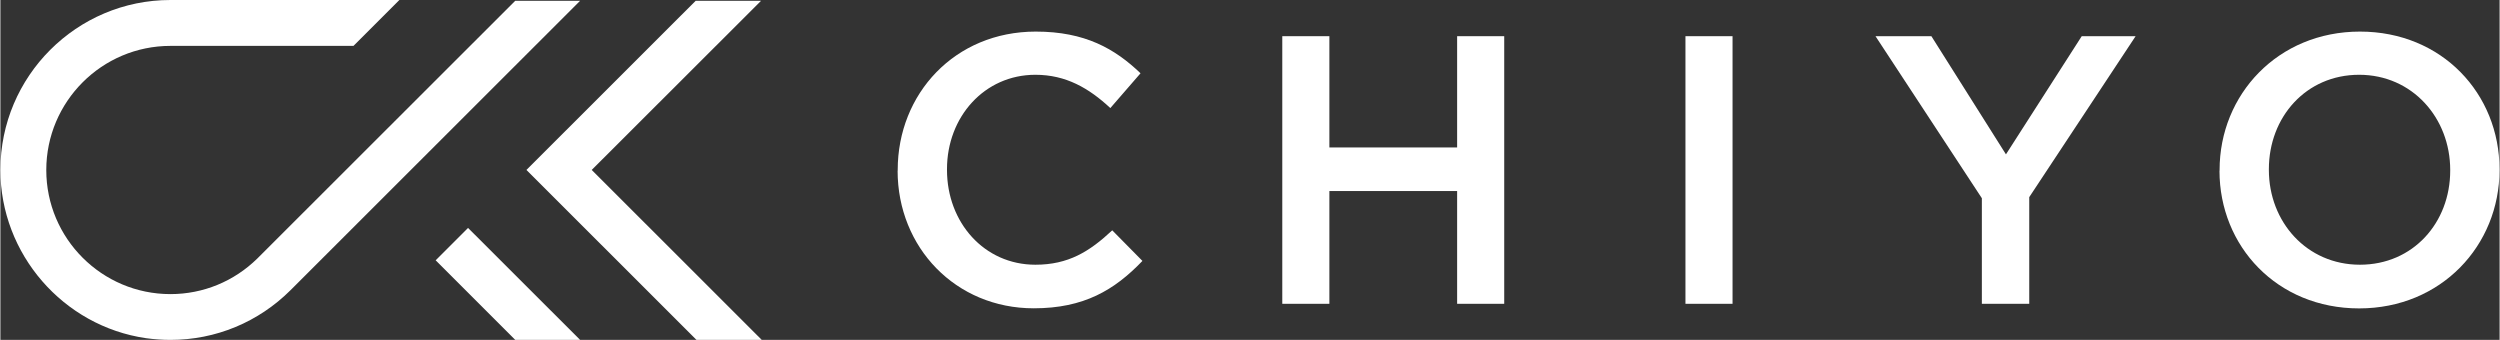
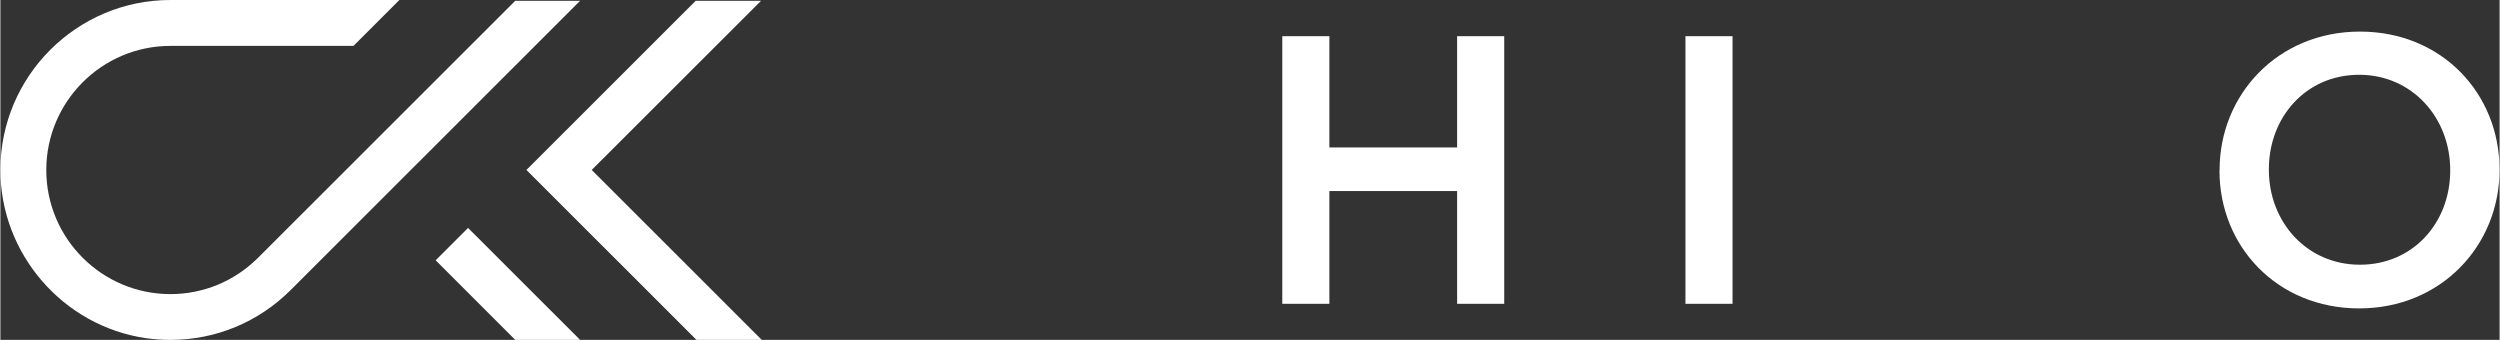
<svg xmlns="http://www.w3.org/2000/svg" id="_レイヤー_2" width="88.19mm" height="11.99mm" viewBox="0 0 250 34">
  <rect x="0" y="0" width="250" height="34" fill="#333333" stroke="none" />
  <defs>
    <style>.cls-1{fill:#fff;}</style>
  </defs>
  <g id="_レイヤー_2-2">
-     <path class="cls-1" d="m89.76,17.08v-.08c0-7.61,5.7-13.84,13.81-13.84,4.94,0,7.92,1.72,10.48,4.17l-3.02,3.48c-2.14-1.99-4.44-3.33-7.5-3.33-5.09,0-8.84,4.21-8.84,9.44v.08c0,5.24,3.71,9.48,8.84,9.48,3.29,0,5.4-1.3,7.69-3.44l3.02,3.06c-2.79,2.91-5.85,4.74-10.87,4.74-7.81,0-13.62-6.08-13.62-13.77Z" />
    <path class="cls-1" d="m128.23,3.62h4.71v11.13h12.78V3.62h4.71v26.77h-4.71v-11.28h-12.78v11.28h-4.71V3.62Z" />
    <path class="cls-1" d="m168.56,3.62h4.71v26.77h-4.71V3.62Z" />
-     <path class="cls-1" d="m198.21,19.83l-10.64-16.21h5.59l7.46,11.82,7.58-11.82h5.39l-10.64,16.1v10.67h-4.74v-10.55Z" />
    <path class="cls-1" d="m221.99,17.08v-.08c0-7.53,5.82-13.84,14.04-13.84s13.96,6.23,13.96,13.77v.08c0,7.53-5.82,13.84-14.04,13.84s-13.97-6.23-13.97-13.77Zm23.07,0v-.08c0-5.2-3.79-9.52-9.11-9.52s-9.03,4.24-9.03,9.44v.08c0,5.2,3.79,9.48,9.11,9.48s9.03-4.21,9.03-9.41Z" />
    <path class="cls-1" d="m17.01,34c-.82,0-1.64-.06-2.44-.17C6.27,32.63,0,25.4,0,17,0,7.63,7.63,0,17.01,0h22.9l-4.59,4.59h-18.31c-6.85,0-12.42,5.57-12.42,12.42s5.57,12.41,12.42,12.41c3.27,0,6.36-1.27,8.7-3.57L51.5.08h6.49l-28.96,28.94c-3.22,3.21-7.49,4.98-12.02,4.98Z" />
    <polygon class="cls-1" points="51.5 34 43.54 26.04 46.78 22.8 57.99 34 51.5 34" />
    <polygon class="cls-1" points="69.63 34 52.62 17 69.55 .08 76.09 .08 59.15 17 76.16 34 69.63 34" />
  </g>
</svg>